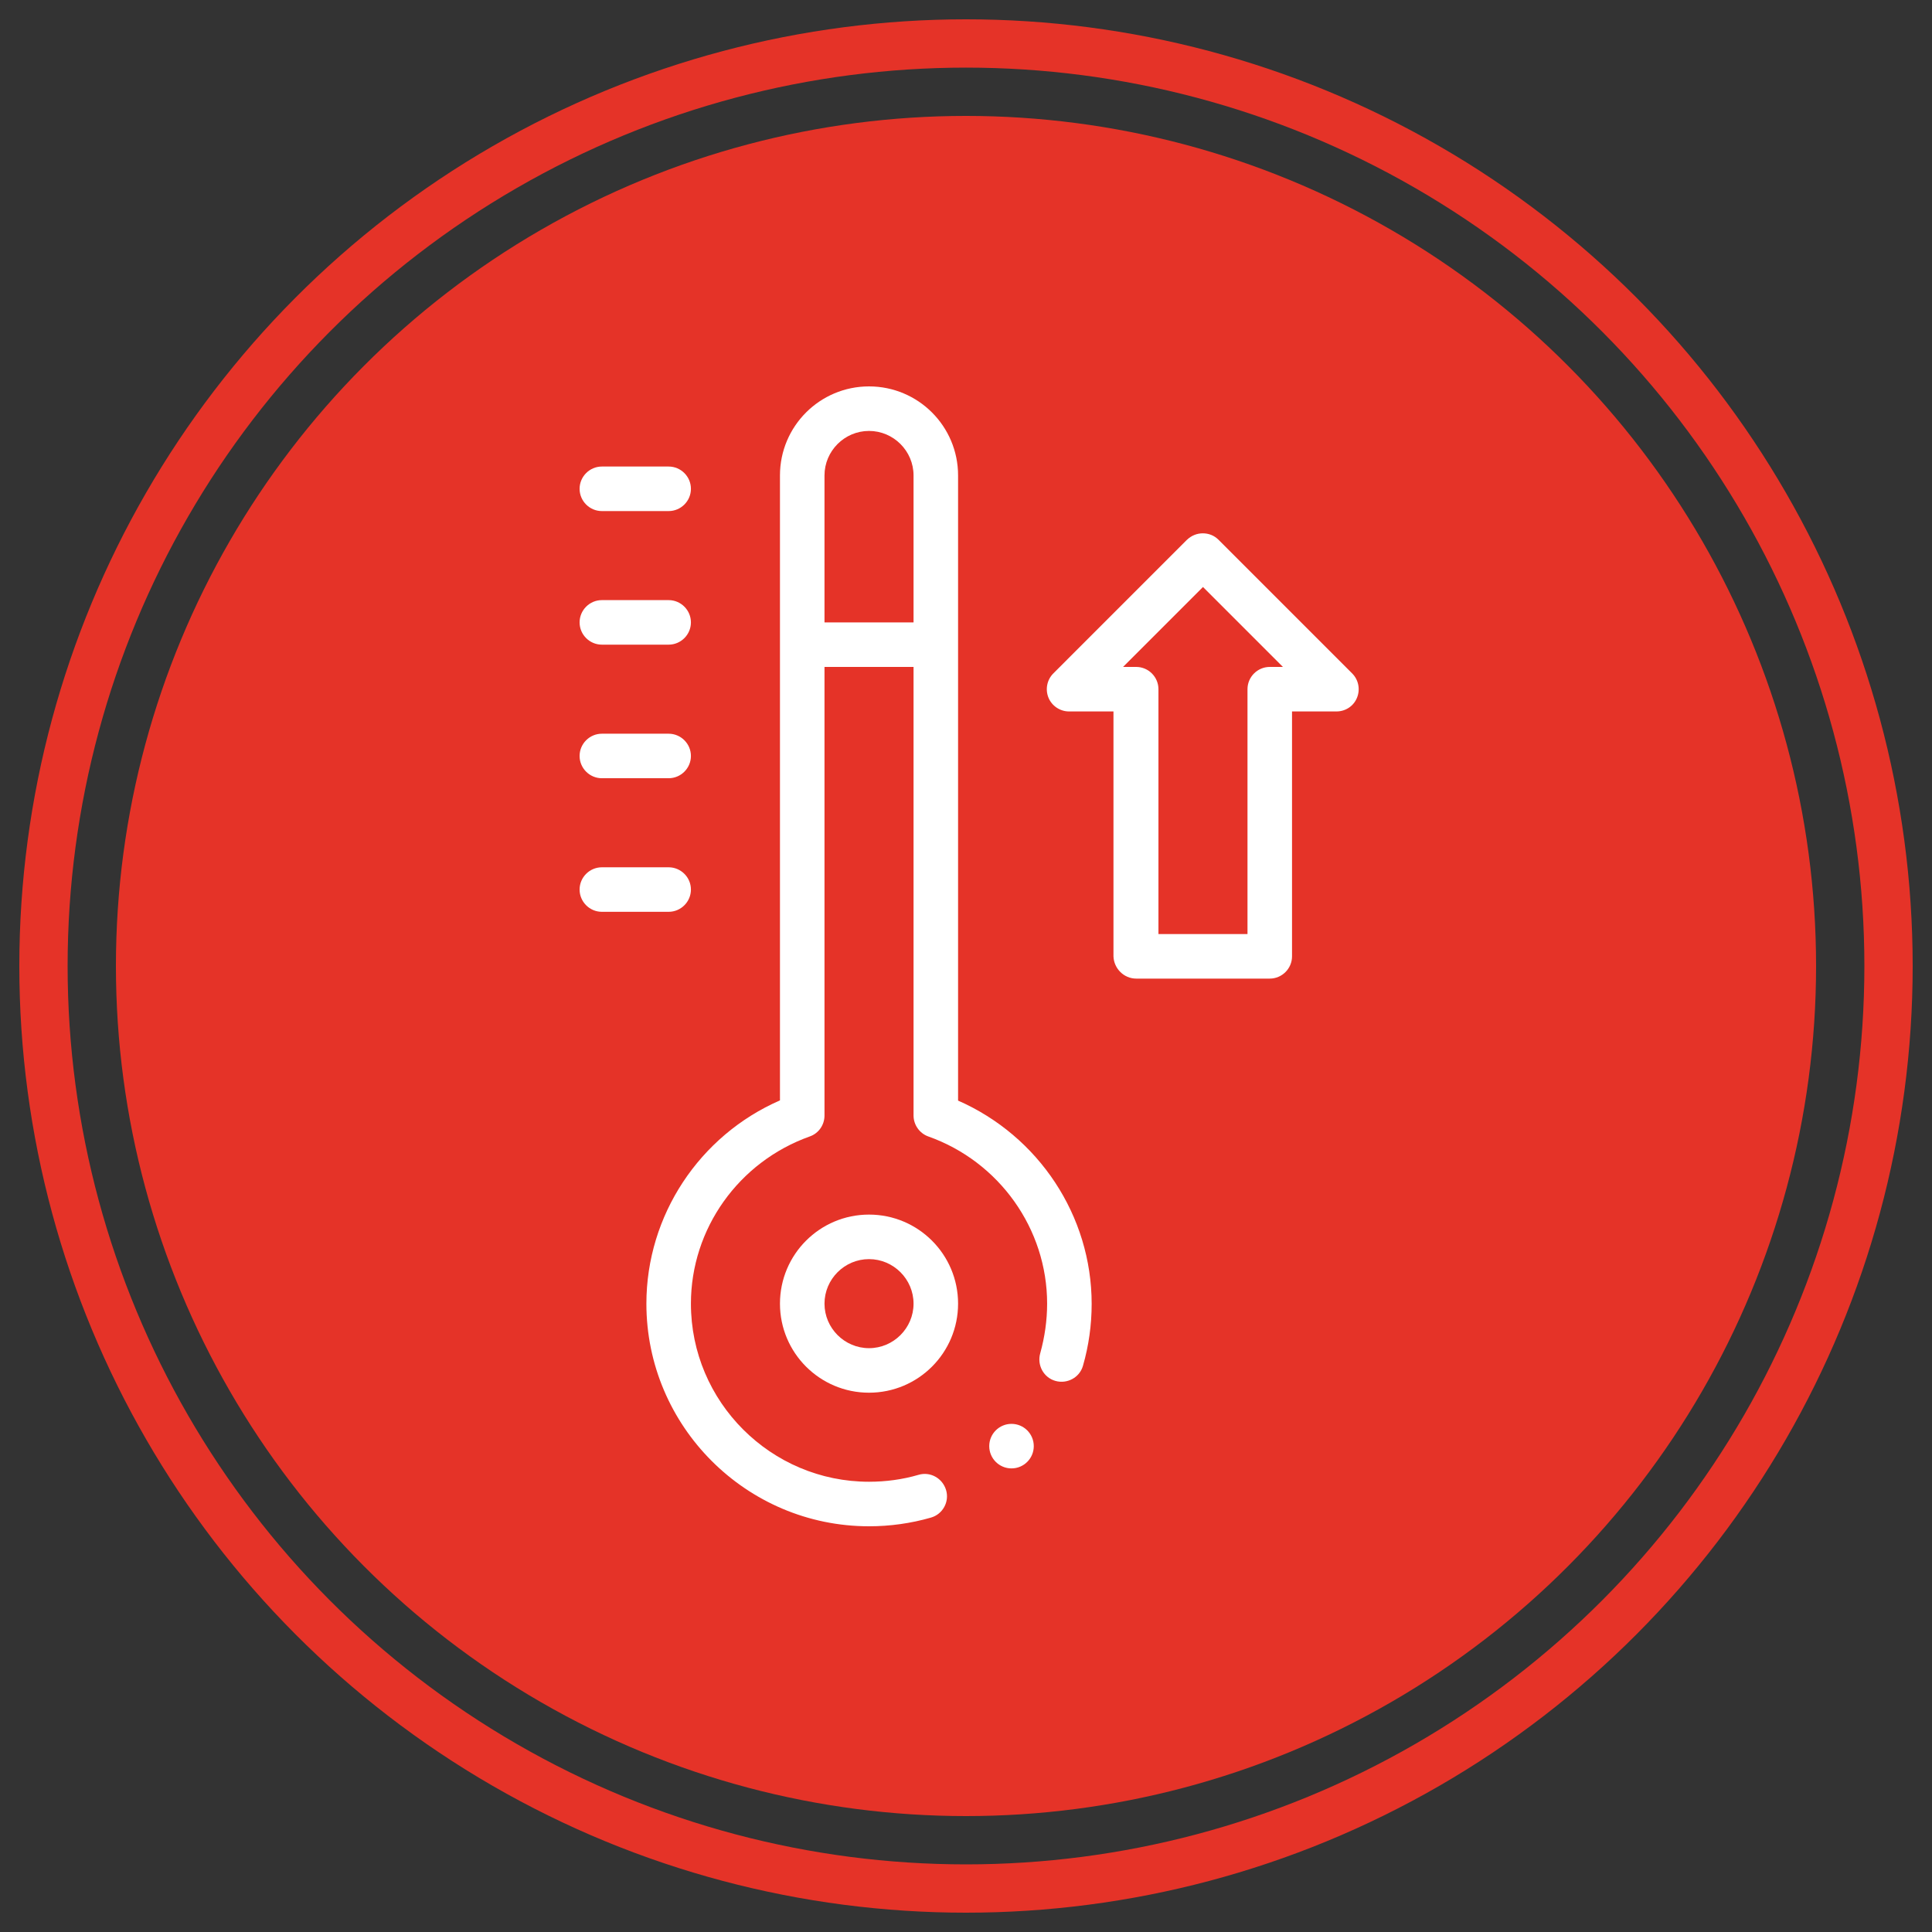
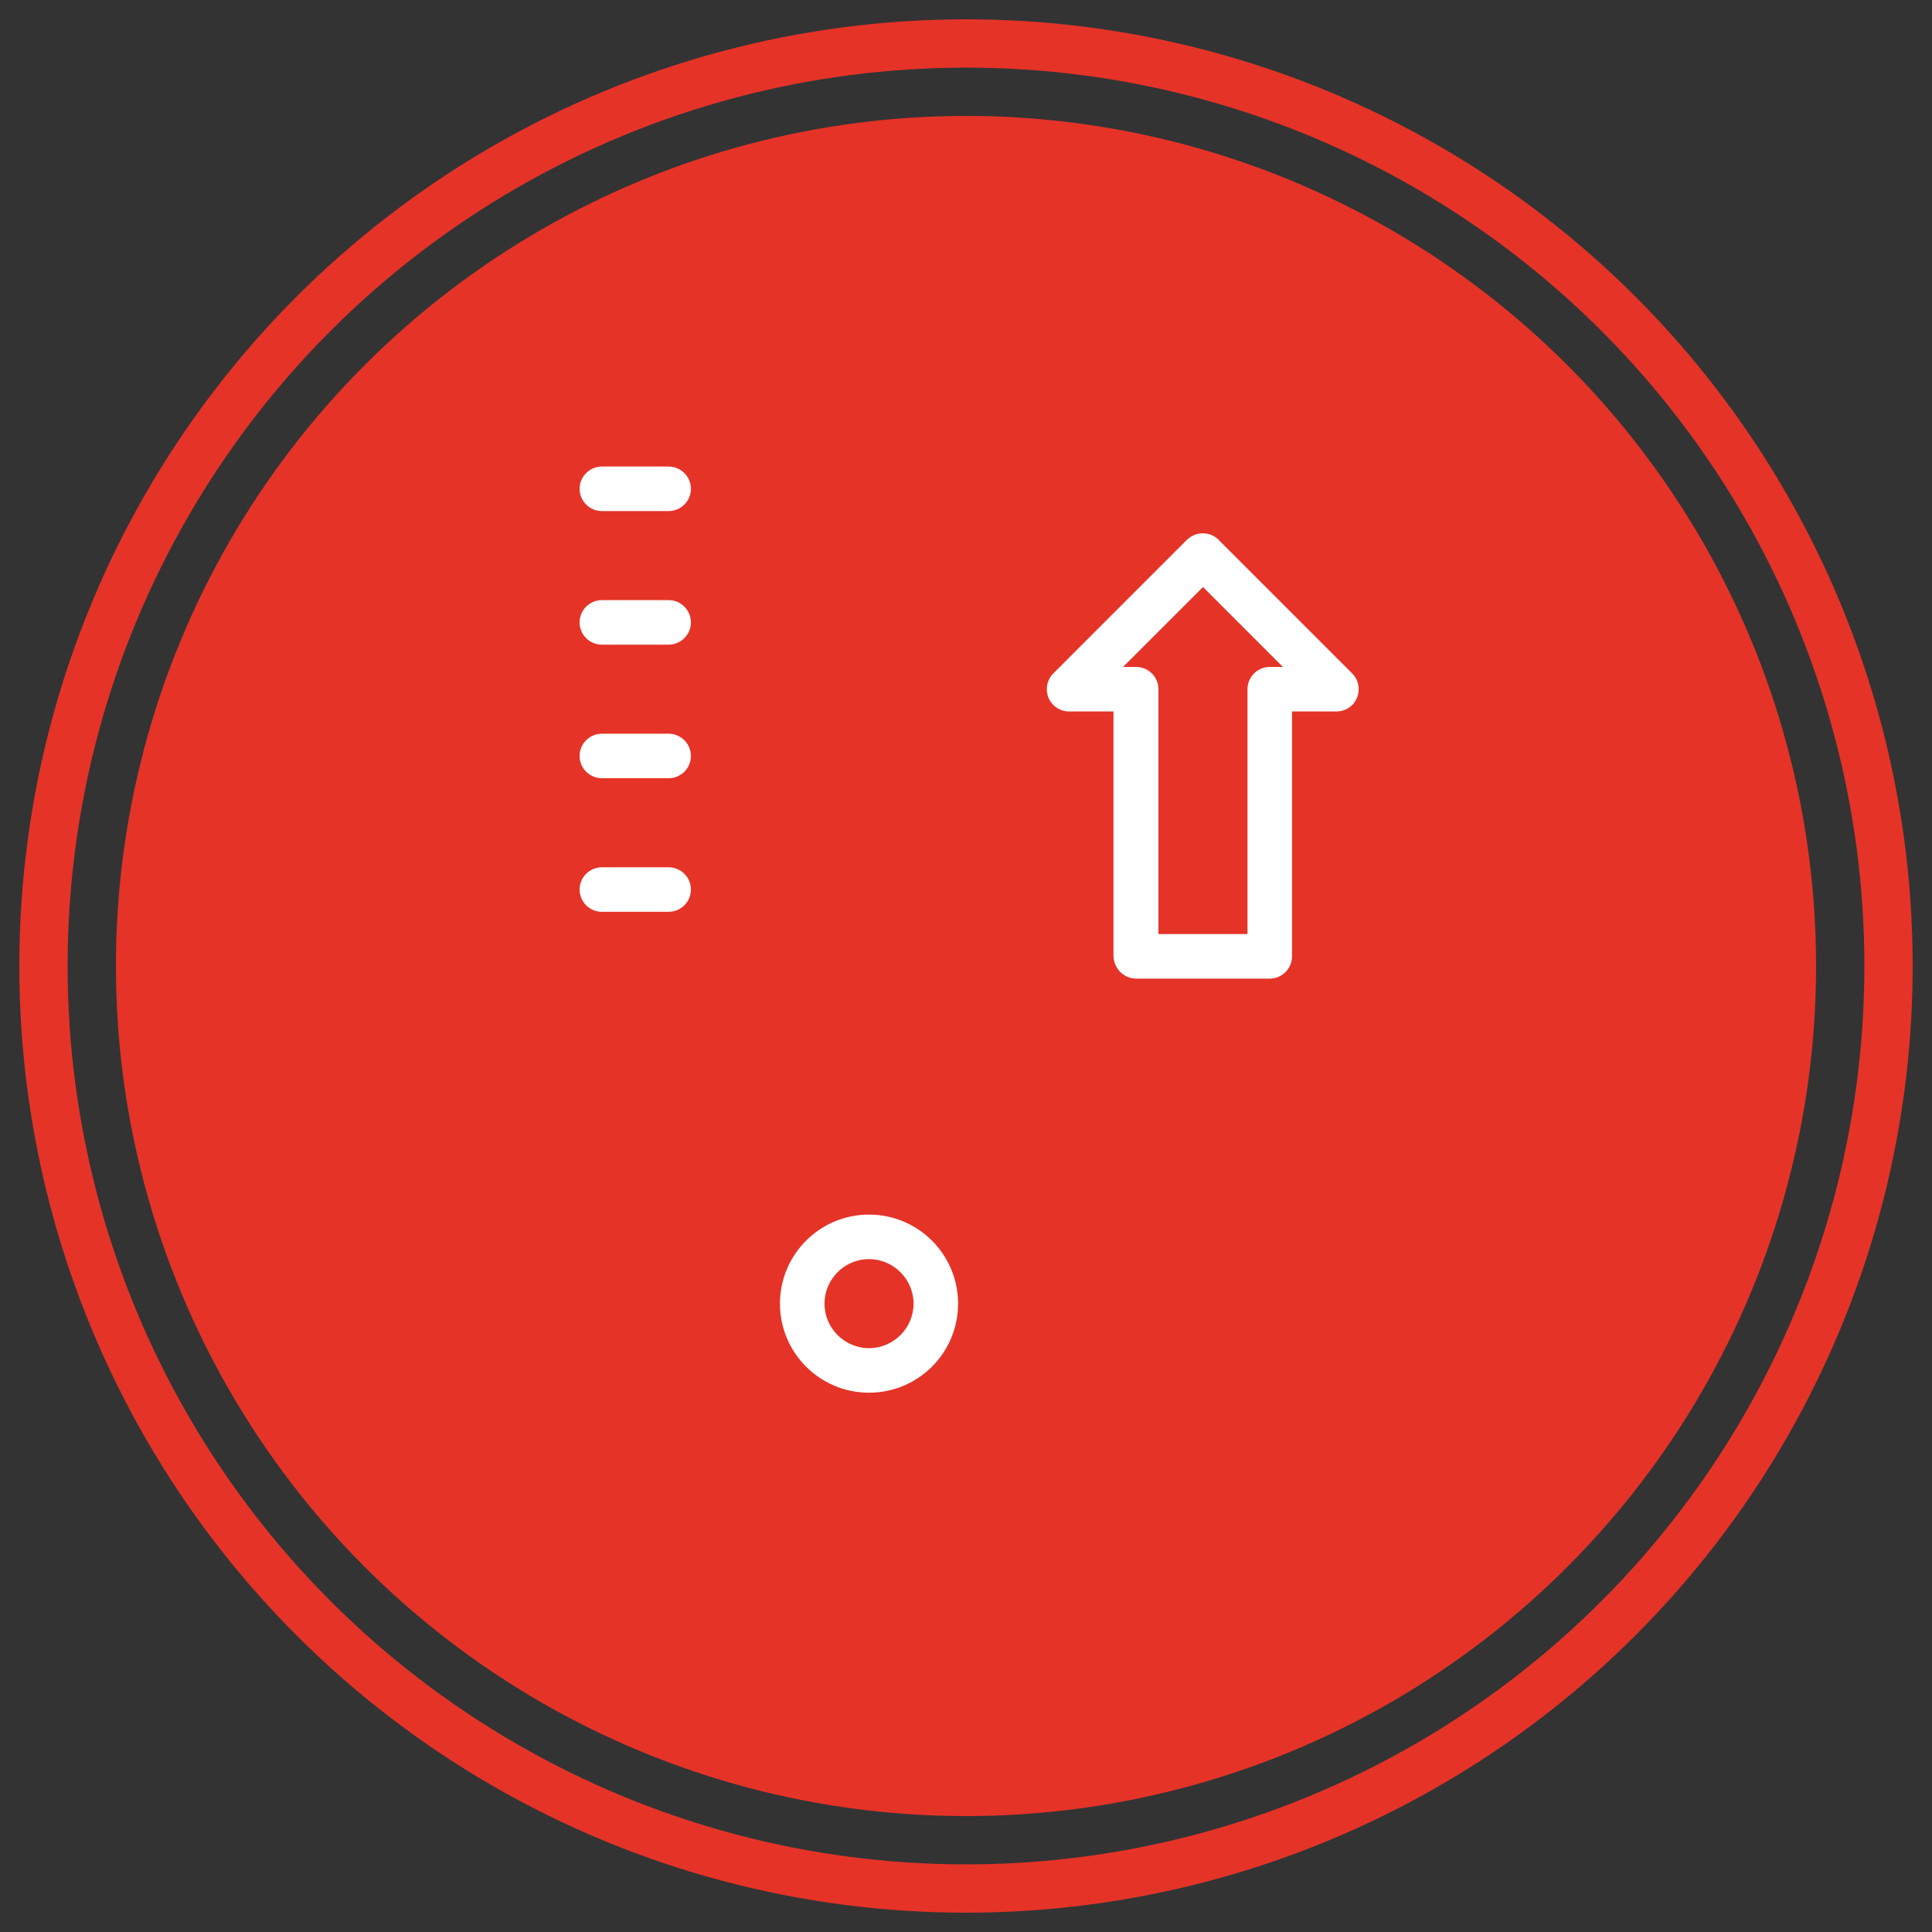
<svg xmlns="http://www.w3.org/2000/svg" width="100" height="100" viewBox="0 0 100 100" fill="none">
  <rect x="0" y="0" width="100" height="100" fill="#333333" stroke="none" />
  <circle cx="50" cy="50" r="44" fill="#E53328" />
  <circle cx="50" cy="50" r="47.75" stroke="#E53328" stroke-width="2.5" />
  <path d="M40.371 67.477C40.371 70.023 42.434 72.086 44.98 72.086C47.527 72.086 49.59 70.023 49.59 67.477C49.59 64.93 47.527 62.867 44.98 62.867C42.434 62.867 40.371 64.93 40.371 67.477ZM47.285 67.477C47.285 68.744 46.248 69.781 44.98 69.781C43.713 69.781 42.676 68.744 42.676 67.477C42.676 66.209 43.713 65.172 44.98 65.172C46.248 65.172 47.285 66.209 47.285 67.477Z" fill="white" />
  <path d="M58.809 50.652H65.723C66.356 50.652 66.875 50.134 66.875 49.5V36.824H69.18C69.641 36.824 70.067 36.548 70.24 36.11C70.413 35.683 70.32 35.188 69.986 34.854L63.072 27.94C62.842 27.709 62.554 27.605 62.254 27.605C61.955 27.605 61.666 27.721 61.436 27.94L54.522 34.854C54.188 35.188 54.096 35.683 54.268 36.11C54.441 36.536 54.868 36.824 55.328 36.824H57.633V49.5C57.656 50.134 58.175 50.652 58.809 50.652ZM62.266 30.383L66.403 34.52H65.723C65.089 34.52 64.57 35.038 64.57 35.672V48.348H59.961V35.672C59.961 35.038 59.442 34.52 58.809 34.52H58.129L62.266 30.383Z" fill="white" />
  <path d="M31.152 47.195H34.609C35.243 47.195 35.762 46.677 35.762 46.043C35.762 45.409 35.243 44.891 34.609 44.891H31.152C30.519 44.891 30 45.409 30 46.043C30 46.677 30.519 47.195 31.152 47.195Z" fill="white" />
  <path d="M31.152 40.281H34.609C35.243 40.281 35.762 39.763 35.762 39.129C35.762 38.495 35.243 37.977 34.609 37.977H31.152C30.519 37.977 30 38.495 30 39.129C30 39.763 30.519 40.281 31.152 40.281Z" fill="white" />
  <path d="M31.152 33.367H34.609C35.243 33.367 35.762 32.849 35.762 32.215C35.762 31.581 35.243 31.062 34.609 31.062H31.152C30.519 31.062 30 31.581 30 32.215C30 32.849 30.519 33.367 31.152 33.367Z" fill="white" />
  <path d="M34.609 24.148H31.152C30.519 24.148 30 24.667 30 25.301C30 25.935 30.519 26.453 31.152 26.453H34.609C35.243 26.453 35.762 25.935 35.762 25.301C35.762 24.667 35.243 24.148 34.609 24.148Z" fill="white" />
-   <path d="M52.355 76.004C52.992 76.004 53.508 75.488 53.508 74.852C53.508 74.215 52.992 73.699 52.355 73.699C51.719 73.699 51.203 74.215 51.203 74.852C51.203 75.488 51.719 76.004 52.355 76.004Z" fill="white" />
-   <path d="M49.59 24.609C49.59 22.063 47.527 20 44.98 20C42.434 20 40.371 22.063 40.371 24.609V56.956C36.2 58.776 33.457 62.913 33.457 67.477C33.457 73.826 38.631 79 44.98 79C46.064 79 47.147 78.85 48.184 78.551C48.795 78.378 49.152 77.732 48.968 77.122C48.783 76.511 48.149 76.154 47.539 76.338C46.709 76.58 45.845 76.695 44.98 76.695C39.899 76.695 35.762 72.558 35.762 67.477C35.762 63.605 38.228 60.136 41.915 58.822C42.376 58.661 42.676 58.223 42.676 57.739V34.52H47.285V57.739C47.285 58.223 47.596 58.661 48.046 58.822C51.722 60.125 54.199 63.605 54.199 67.477C54.199 68.352 54.072 69.217 53.842 70.046C53.669 70.657 54.015 71.302 54.626 71.475C55.236 71.648 55.882 71.302 56.054 70.692C56.354 69.654 56.504 68.571 56.504 67.488C56.504 62.925 53.761 58.799 49.59 56.967V24.609ZM42.676 32.215V24.609C42.676 23.342 43.713 22.305 44.98 22.305C46.248 22.305 47.285 23.342 47.285 24.609V32.215H42.676Z" fill="white" />
</svg>